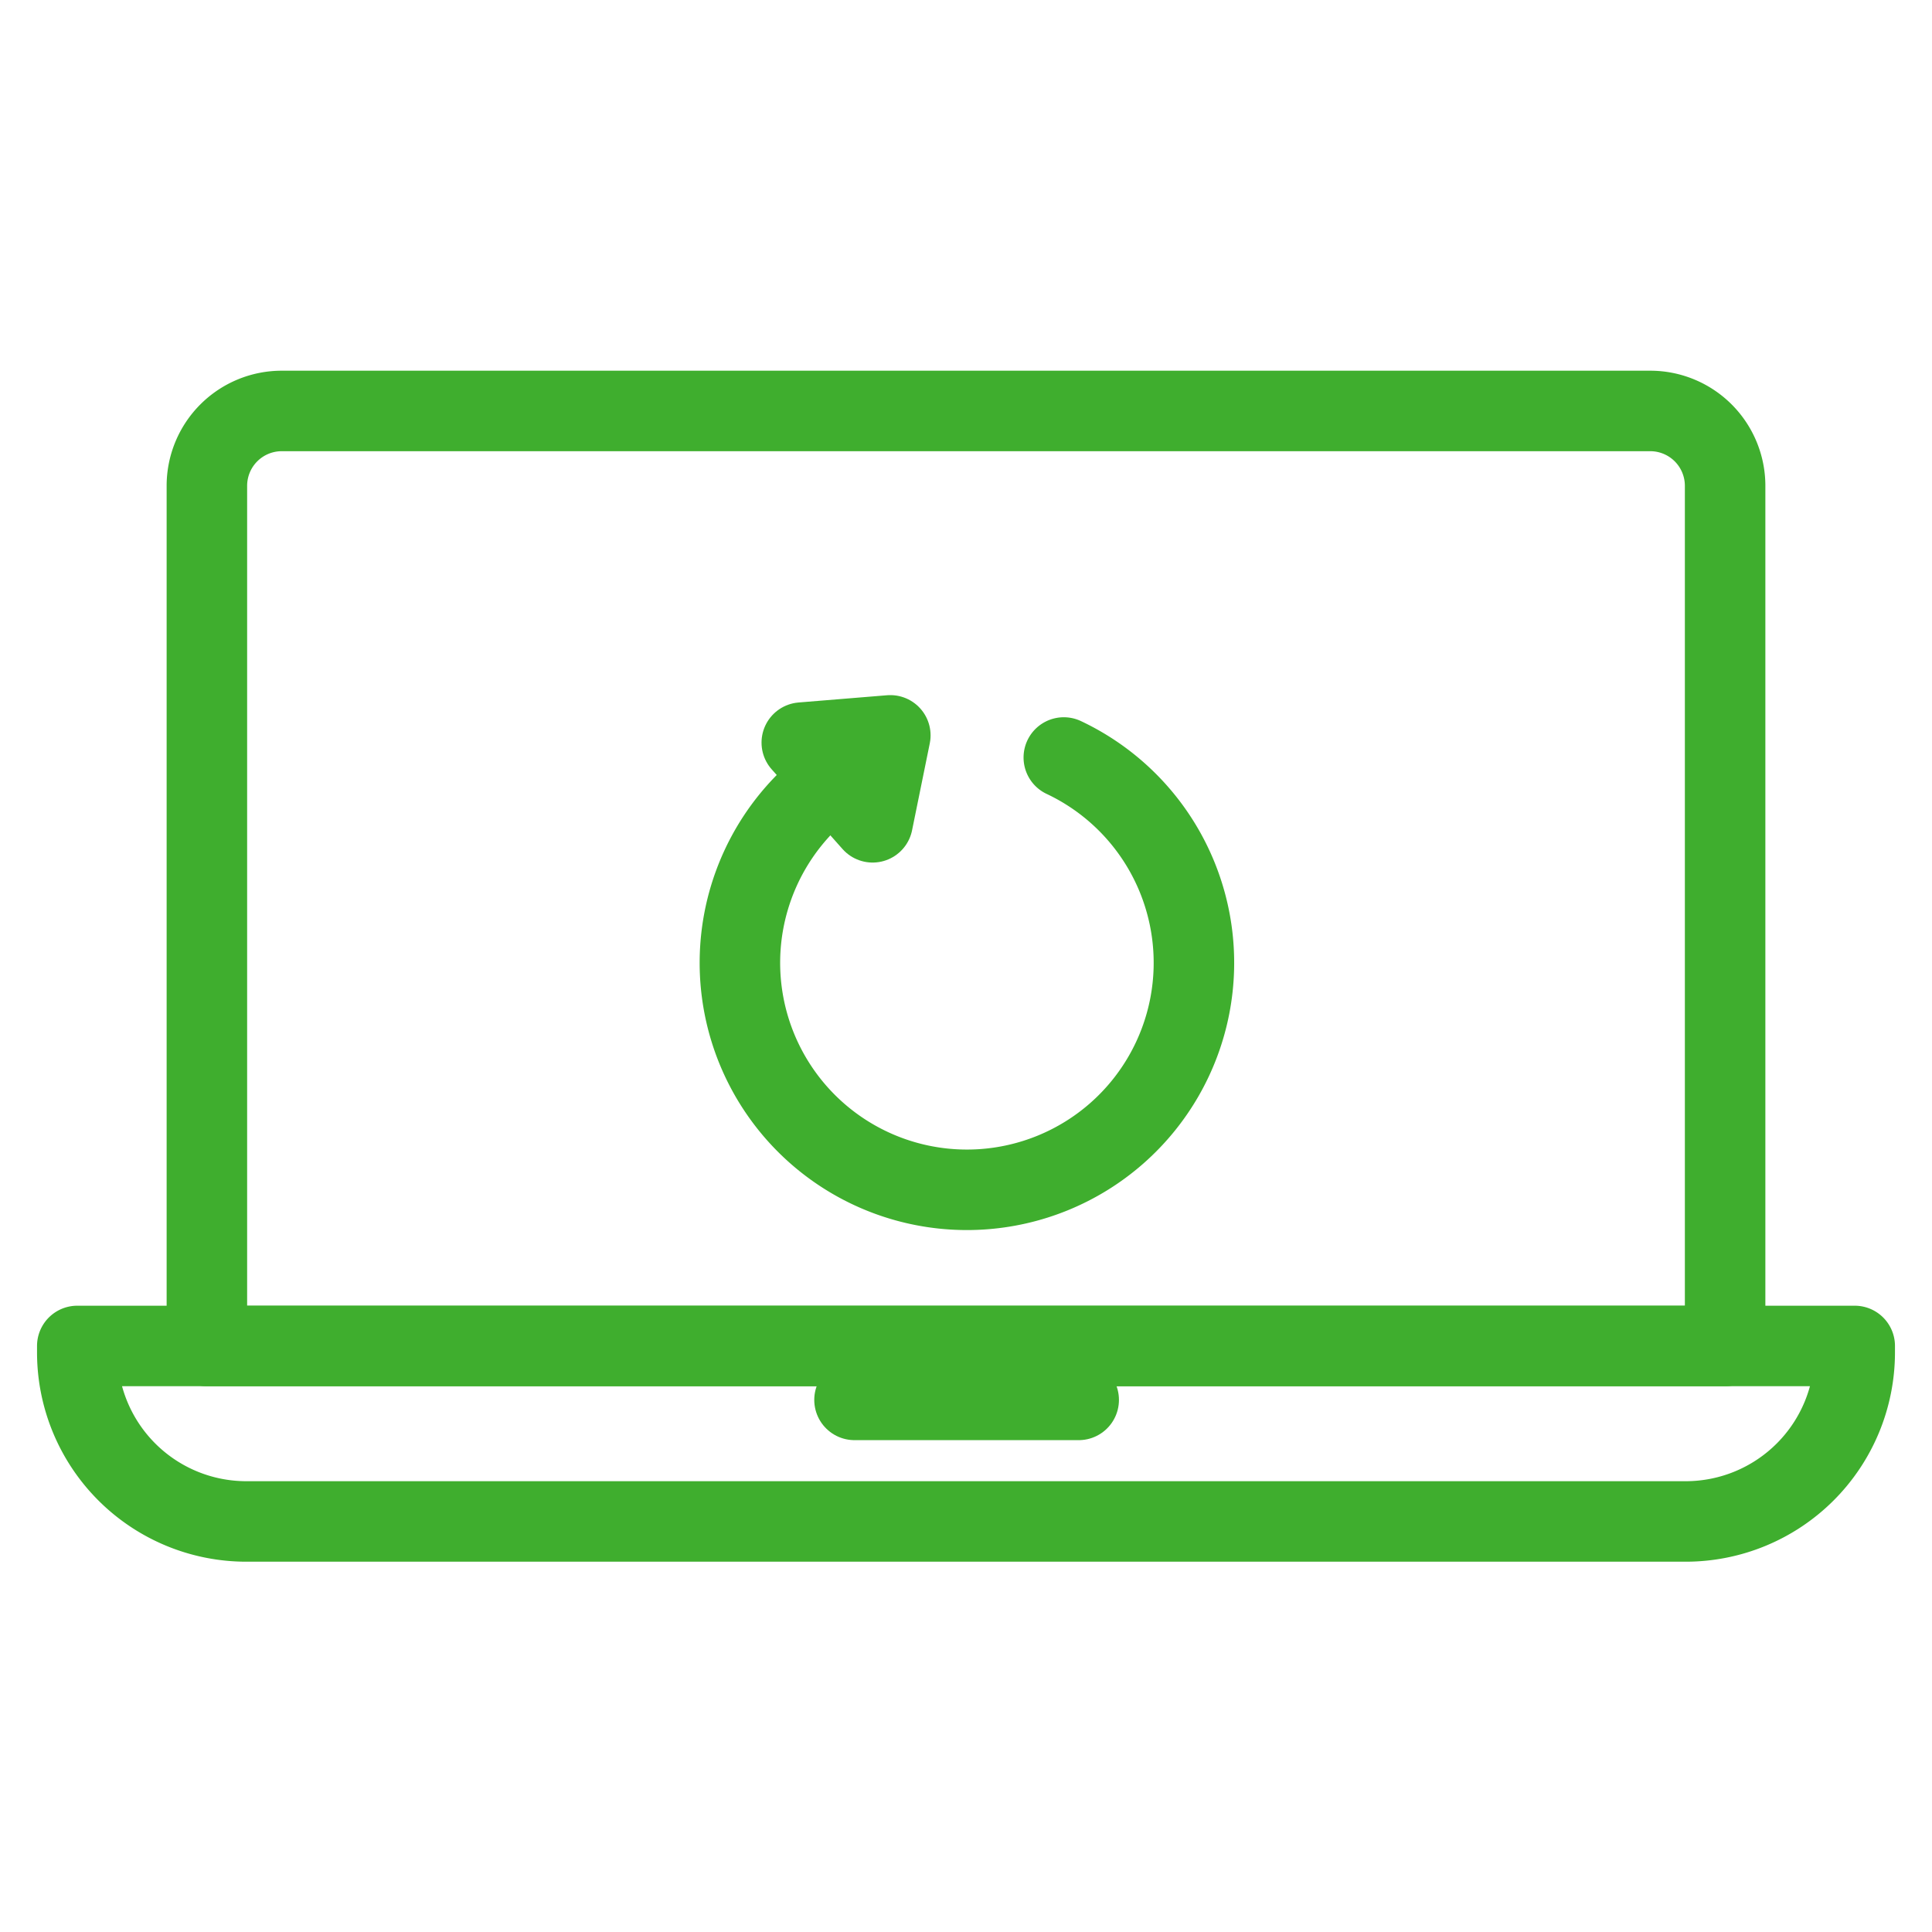
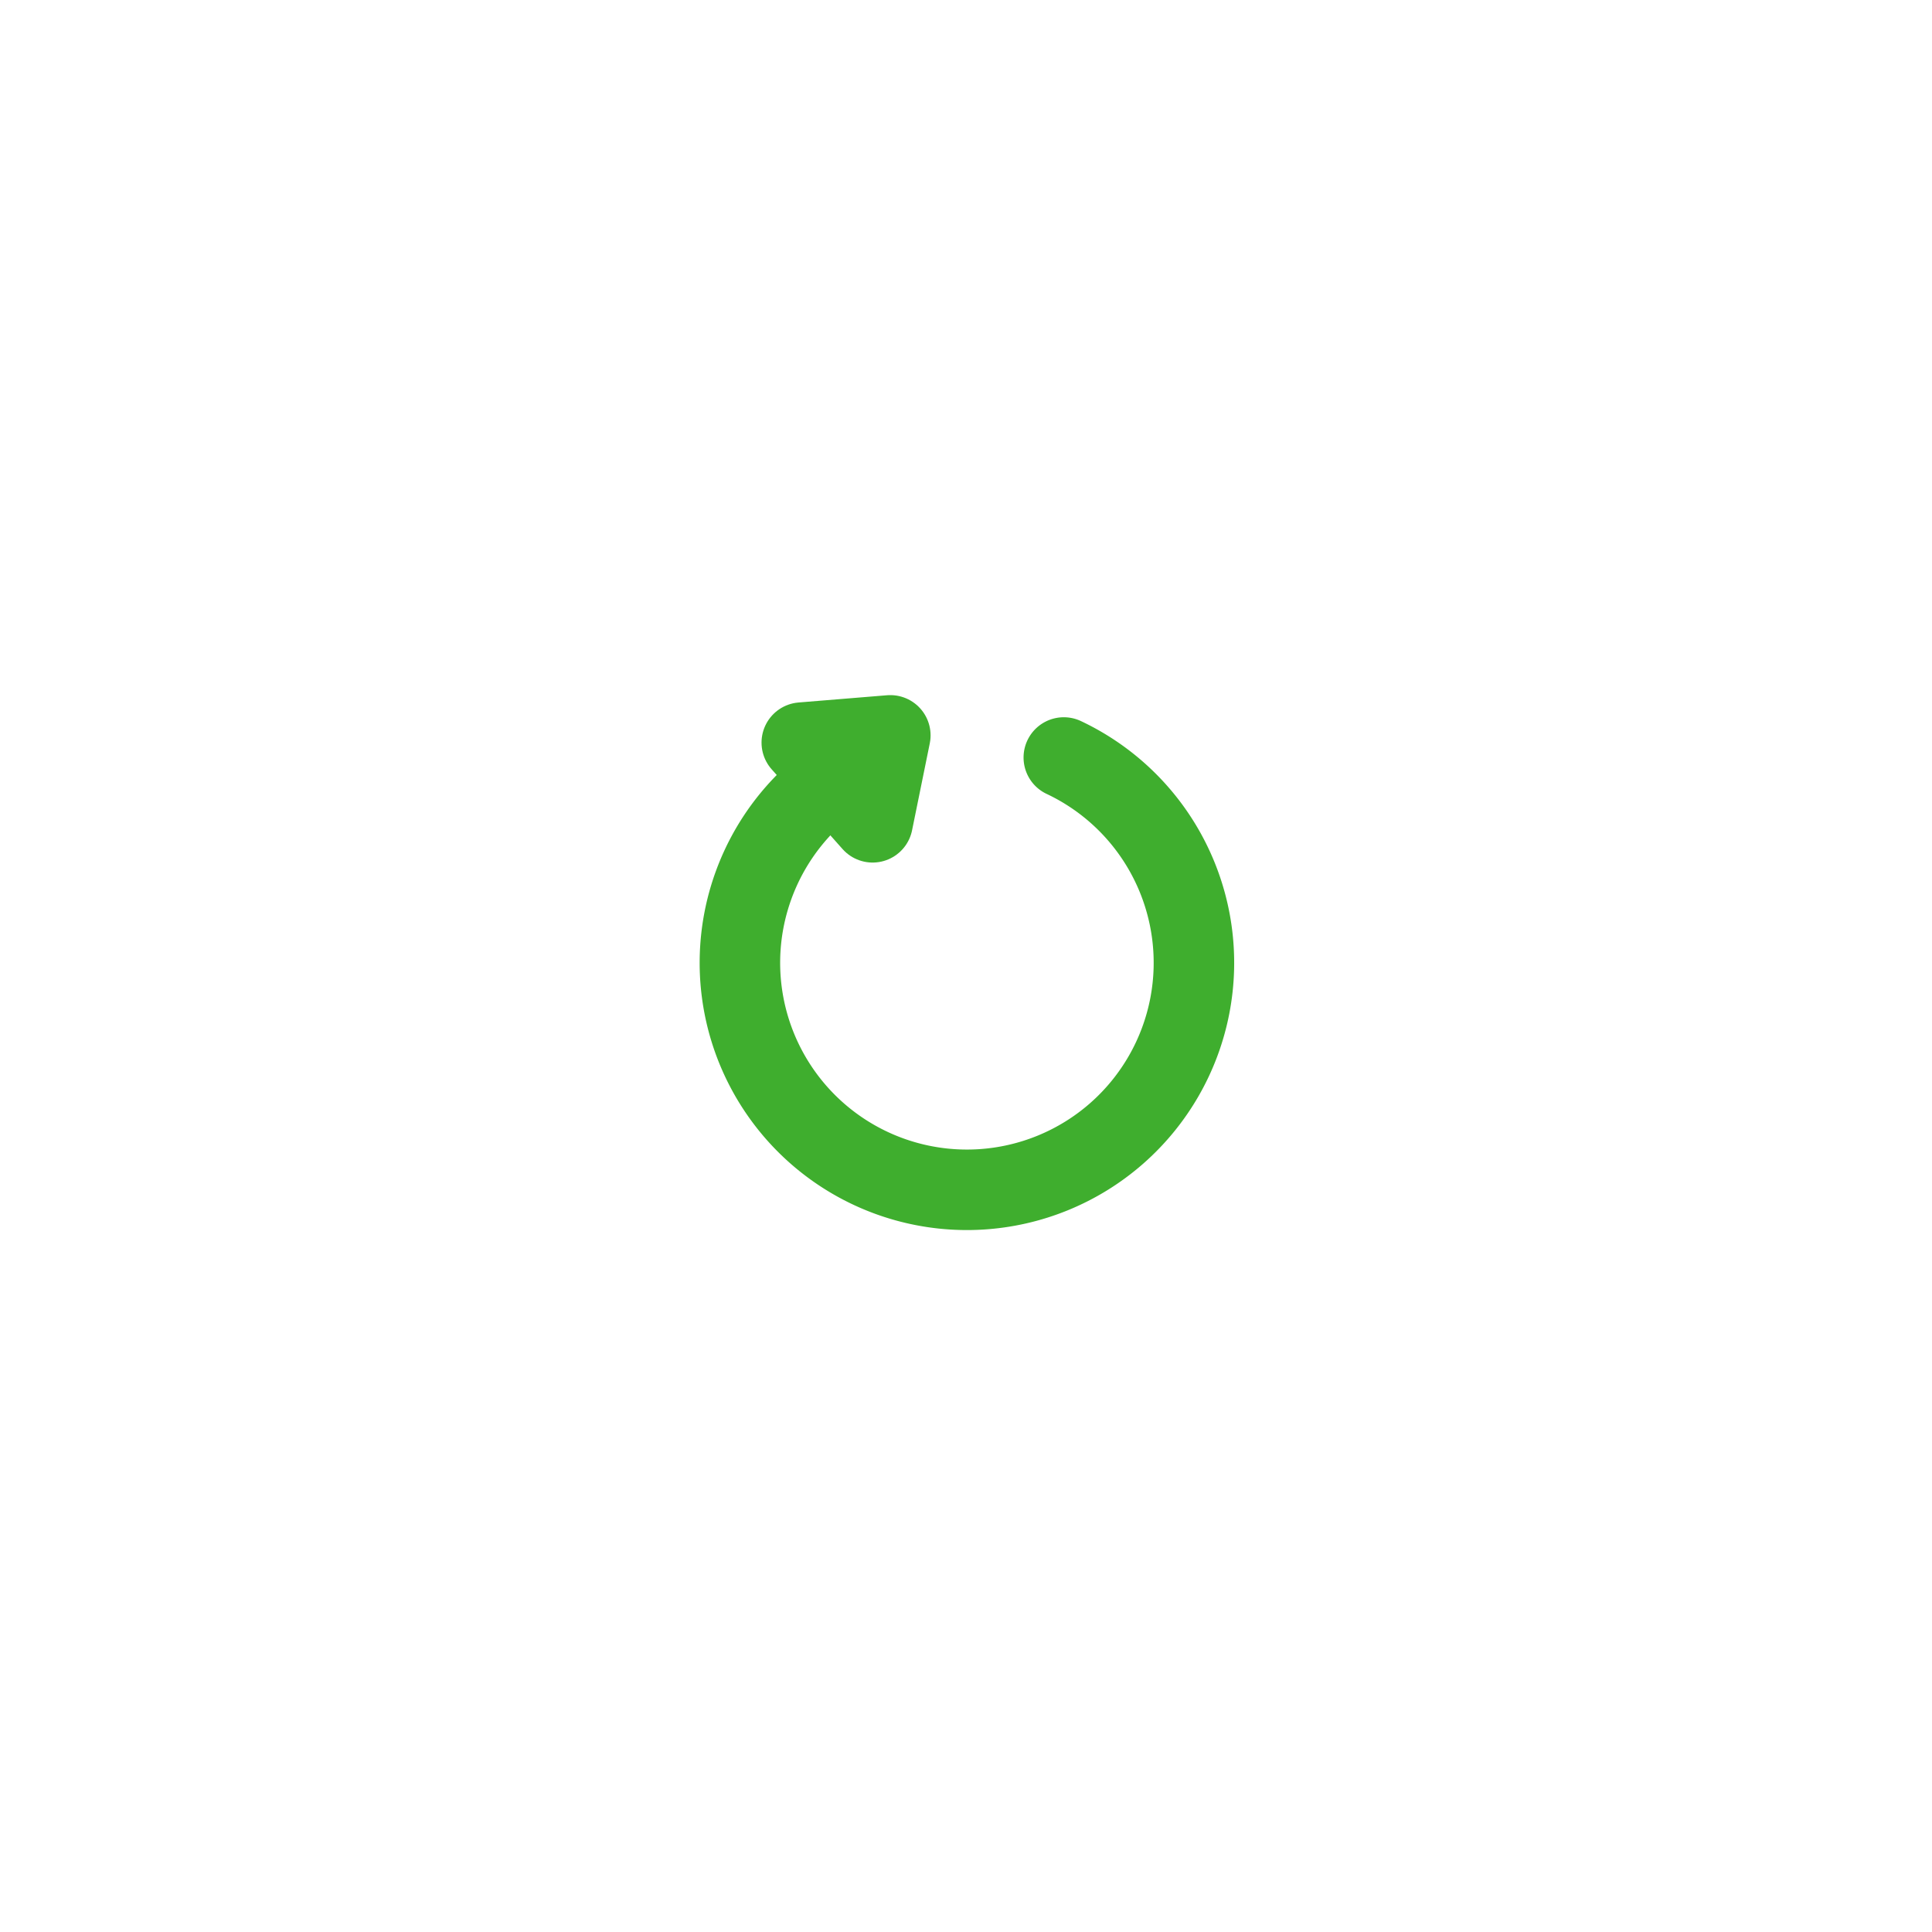
<svg xmlns="http://www.w3.org/2000/svg" width="48" height="48" viewBox="0 0 48 48">
  <defs>
    <style>.cls-1,.cls-2{fill:none;}.cls-2{stroke:#3fae2e;stroke-linecap:round;stroke-linejoin:round;stroke-width:2px;}</style>
  </defs>
  <title>icon-elektronische-apparaten</title>
  <g id="Layer_2" data-name="Layer 2">
    <g id="Layer_1-2" data-name="Layer 1">
-       <rect class="cls-1" width="48" height="48" />
-       <path class="cls-2" d="M1.92,33.44H46.08a0,0,0,0,1,0,0v.16a4.2,4.2,0,0,1-4.2,4.2H6.12a4.2,4.2,0,0,1-4.2-4.2v-.16a0,0,0,0,1,0,0Z" />
-       <line class="cls-2" x1="21.23" y1="34.78" x2="26.8" y2="34.78" />
-       <path class="cls-2" d="M7,10.21H41a1.86,1.86,0,0,1,1.86,1.86V33.44a0,0,0,0,1,0,0H5.14a0,0,0,0,1,0,0V12.06A1.86,1.86,0,0,1,7,10.21Z" />
      <path class="cls-2" d="M26.43,18.82a5.64,5.64,0,1,1-5.4.32" />
      <polygon class="cls-2" points="19.92 18.45 22.12 18.27 21.68 20.43 19.92 18.45" />
    </g>
  </g>
</svg>